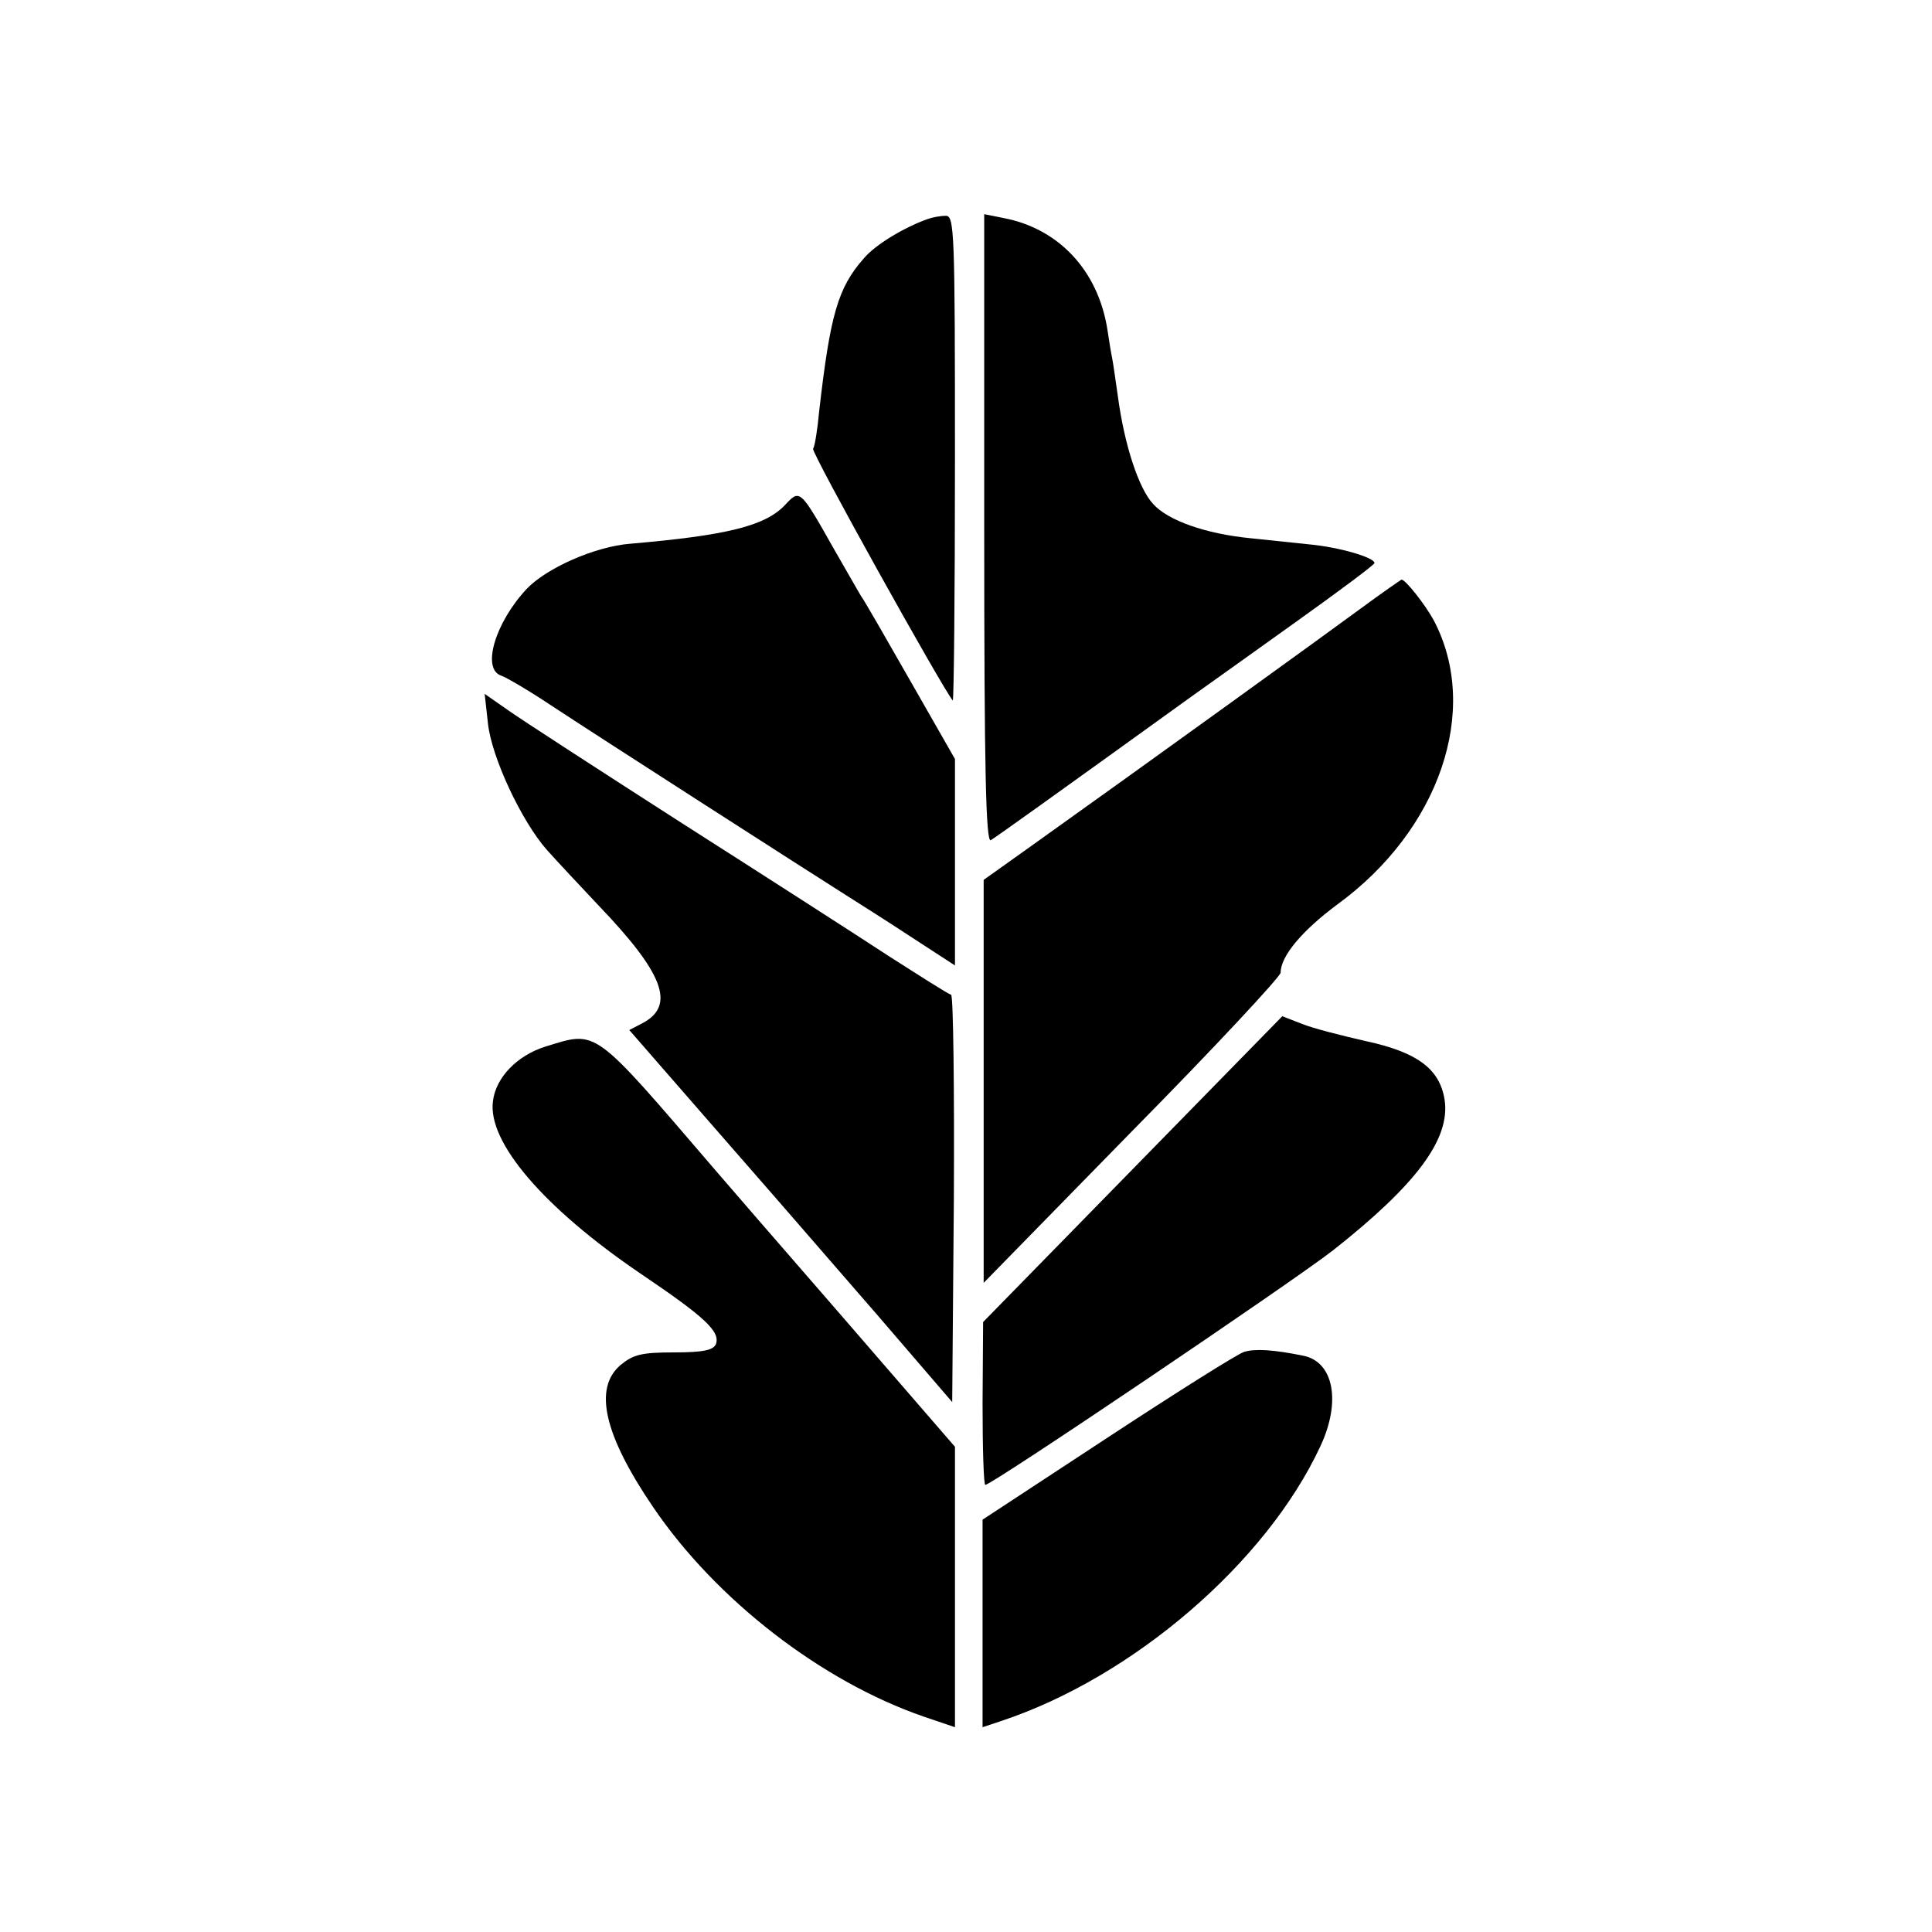
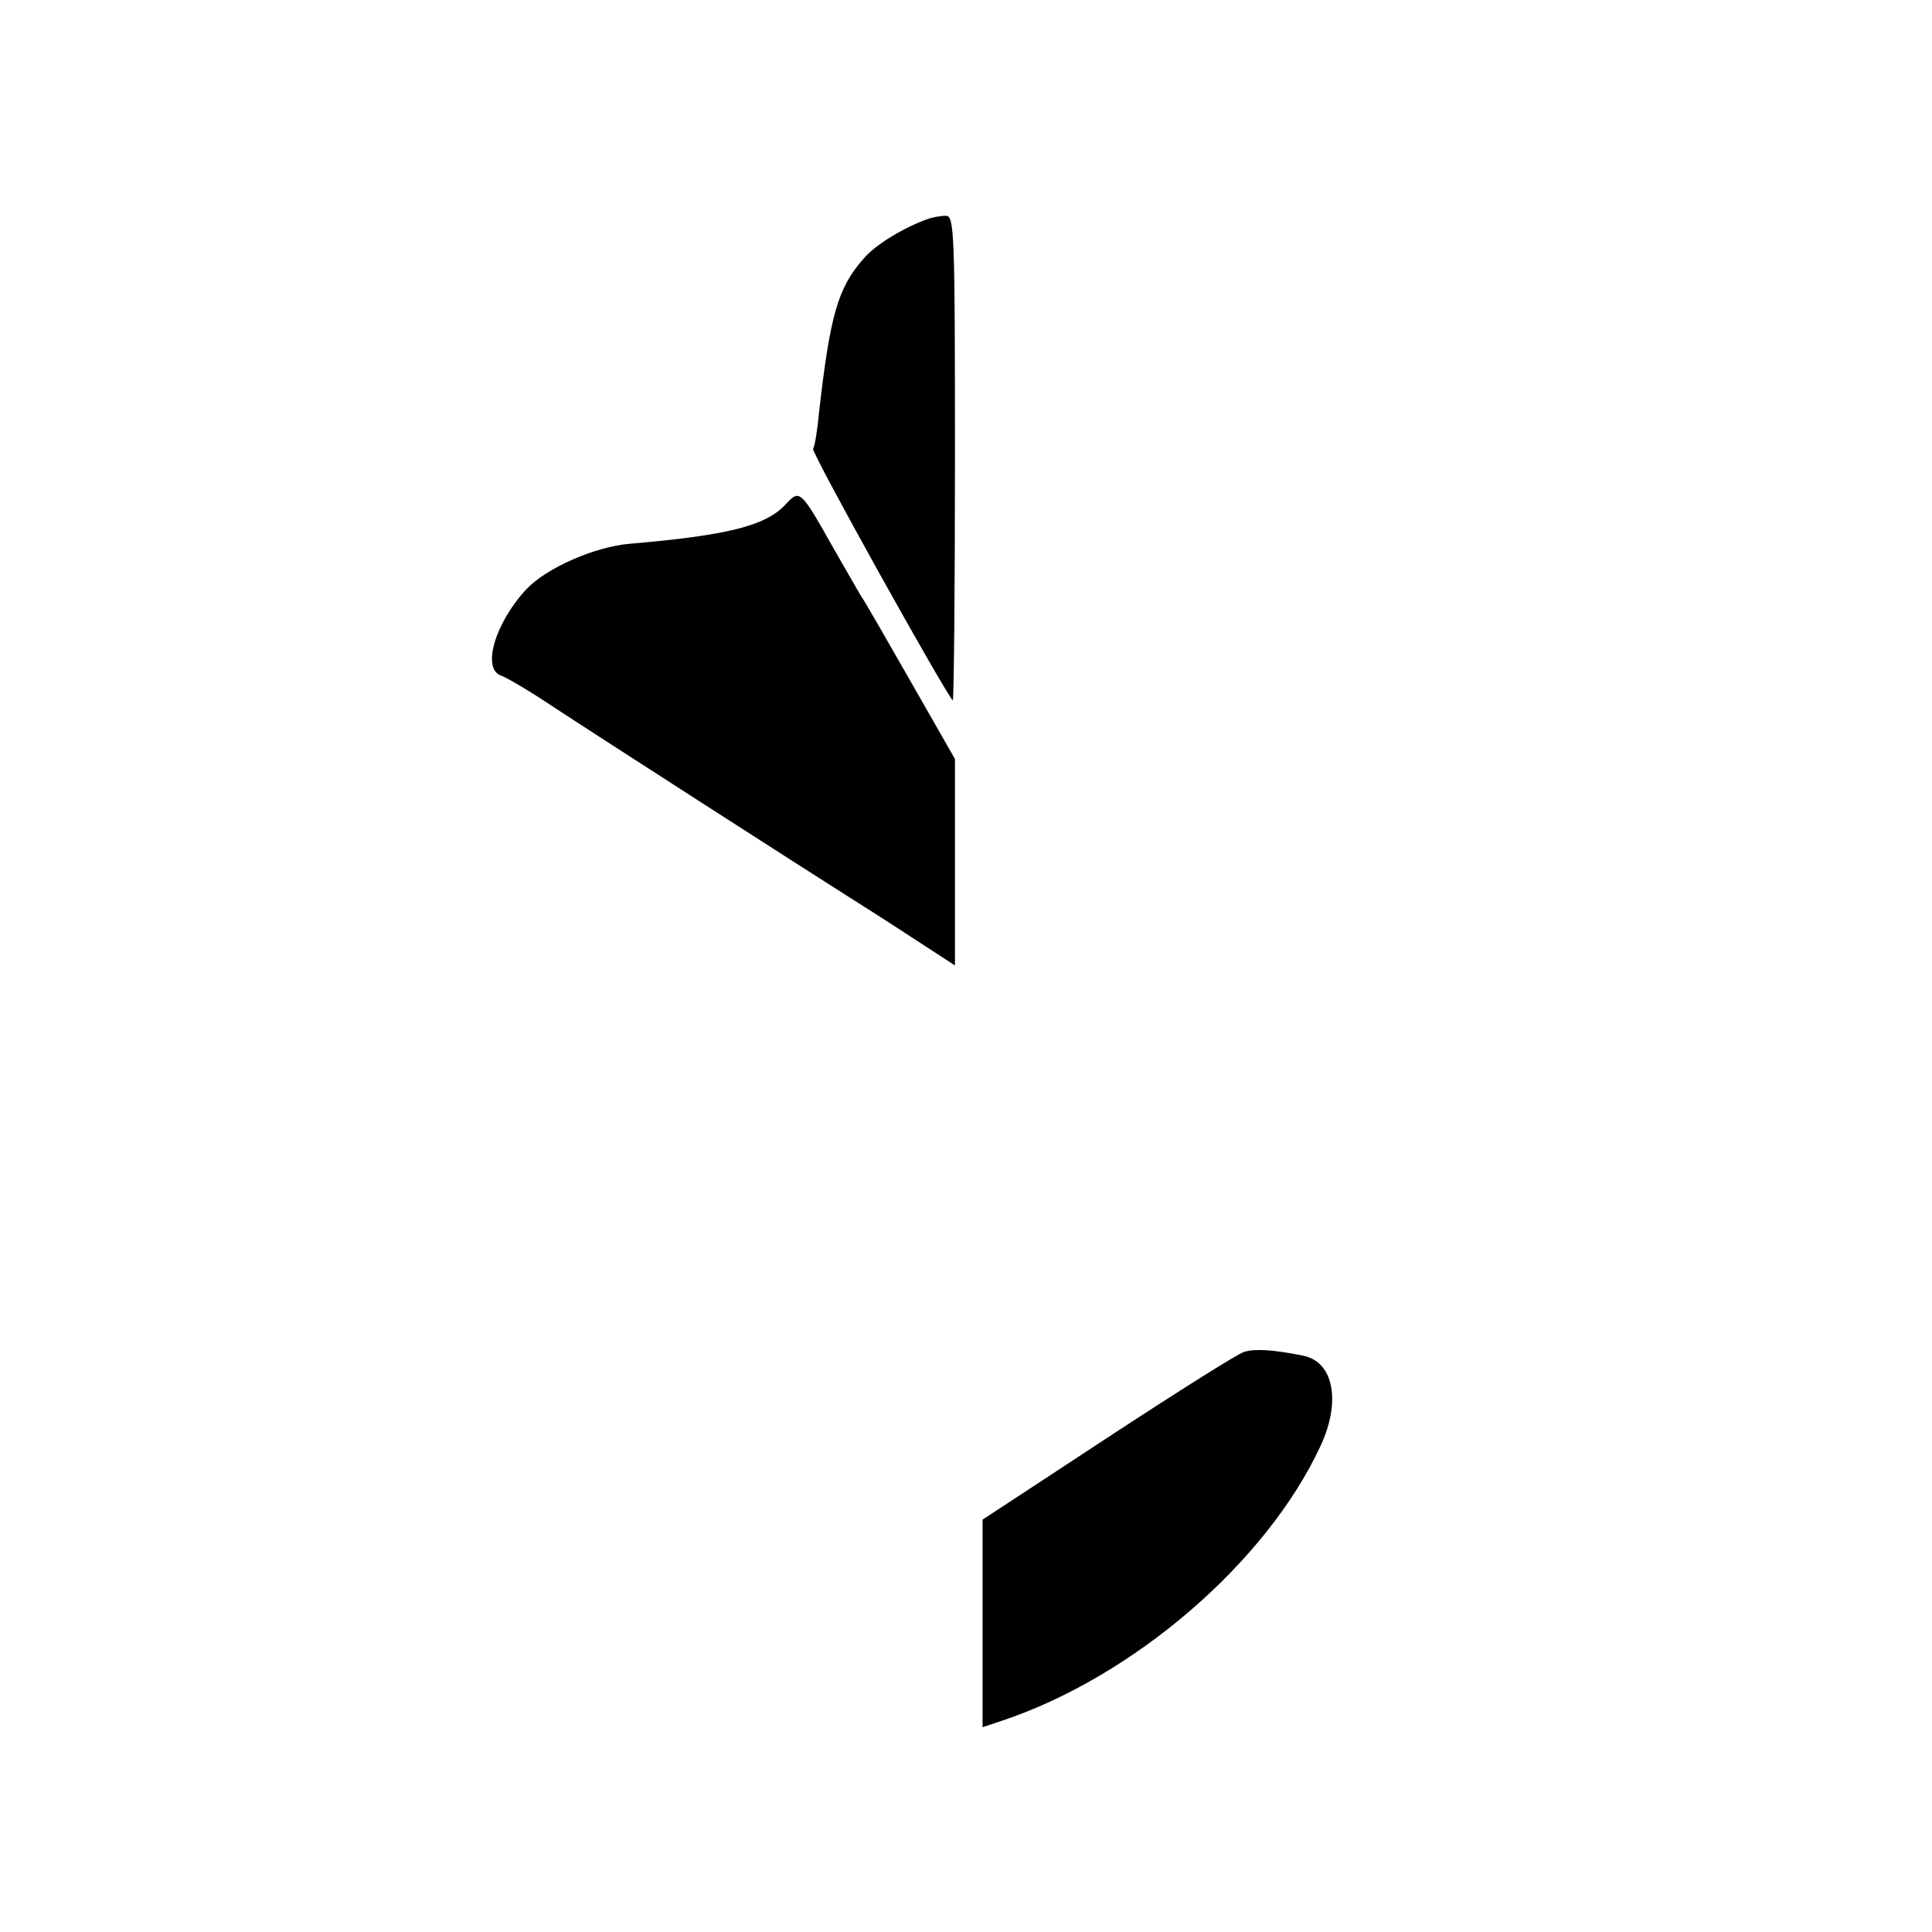
<svg xmlns="http://www.w3.org/2000/svg" version="1.0" width="350pt" height="350pt" viewBox="0 0 350 350" preserveAspectRatio="xMidYMid meet">
  <g transform="translate(0,350) scale(0.1,-0.1)" fill="#000000" stroke="none">
    <path d="M1680 3103 c-42 -15 -94 -46 -115 -71 -47 -53 -61 -102 -81 -277 -3 -33 -8 -64 -11 -68 -4 -6 235 -435 253 -456 2 -2 4 194 4 437 0 415 -1 442 -17 441 -10 0 -25 -3 -33 -6z" />
-     <path d="M1783 2541 c0 -435 3 -569 12 -563 10 6 101 71 366 262 27 19 112 80 189 135 77 55 140 102 140 105 0 10 -64 29 -120 34 -30 3 -77 8 -105 11 -81 8 -149 32 -176 62 -26 28 -52 106 -64 196 -4 27 -8 57 -10 67 -2 9 -6 34 -9 54 -17 106 -88 182 -188 201 l-35 7 0 -571z" />
    <path d="M1422 2585 c-36 -38 -106 -55 -280 -70 -64 -5 -152 -44 -188 -82 -57 -61 -82 -145 -46 -157 9 -3 50 -27 89 -53 91 -60 479 -309 533 -343 22 -14 76 -48 120 -77 l80 -52 0 187 0 187 -80 140 c-44 77 -84 147 -90 155 -5 8 -27 47 -49 85 -62 110 -62 109 -89 80z" />
-     <path d="M2467 2399 c-61 -45 -389 -282 -598 -431 l-87 -62 0 -365 0 -365 269 275 c148 150 269 280 269 287 0 30 39 76 102 123 186 135 260 353 176 514 -16 30 -52 75 -59 75 -2 -1 -34 -23 -72 -51z" />
-     <path d="M884 2189 c7 -62 61 -177 107 -229 17 -19 59 -64 93 -100 118 -123 140 -181 81 -213 l-25 -13 122 -140 c144 -165 152 -174 328 -377 l135 -157 3 368 c1 202 -1 368 -5 370 -5 1 -55 33 -113 70 -58 38 -226 146 -375 241 -148 95 -290 187 -314 204 l-43 30 6 -54z" />
-     <path d="M2052 1382 l-271 -277 -1 -147 c0 -82 2 -148 5 -148 12 0 557 368 630 425 151 119 213 202 202 273 -9 56 -50 86 -143 106 -44 10 -95 23 -115 31 l-36 14 -271 -277z" />
-     <path d="M988 1604 c-51 -16 -90 -56 -95 -99 -10 -74 92 -193 267 -312 117 -79 145 -105 137 -128 -5 -11 -23 -15 -76 -15 -59 0 -74 -4 -97 -23 -49 -42 -30 -126 59 -257 114 -168 305 -316 491 -380 l56 -19 0 254 0 254 -206 238 c-114 131 -216 249 -228 263 -224 261 -213 253 -308 224z" />
    <path d="M2254 1051 c-11 -3 -122 -73 -247 -155 l-227 -149 0 -188 0 -188 33 11 c239 79 481 287 579 498 38 81 24 153 -31 164 -54 11 -87 13 -107 7z" />
  </g>
</svg>